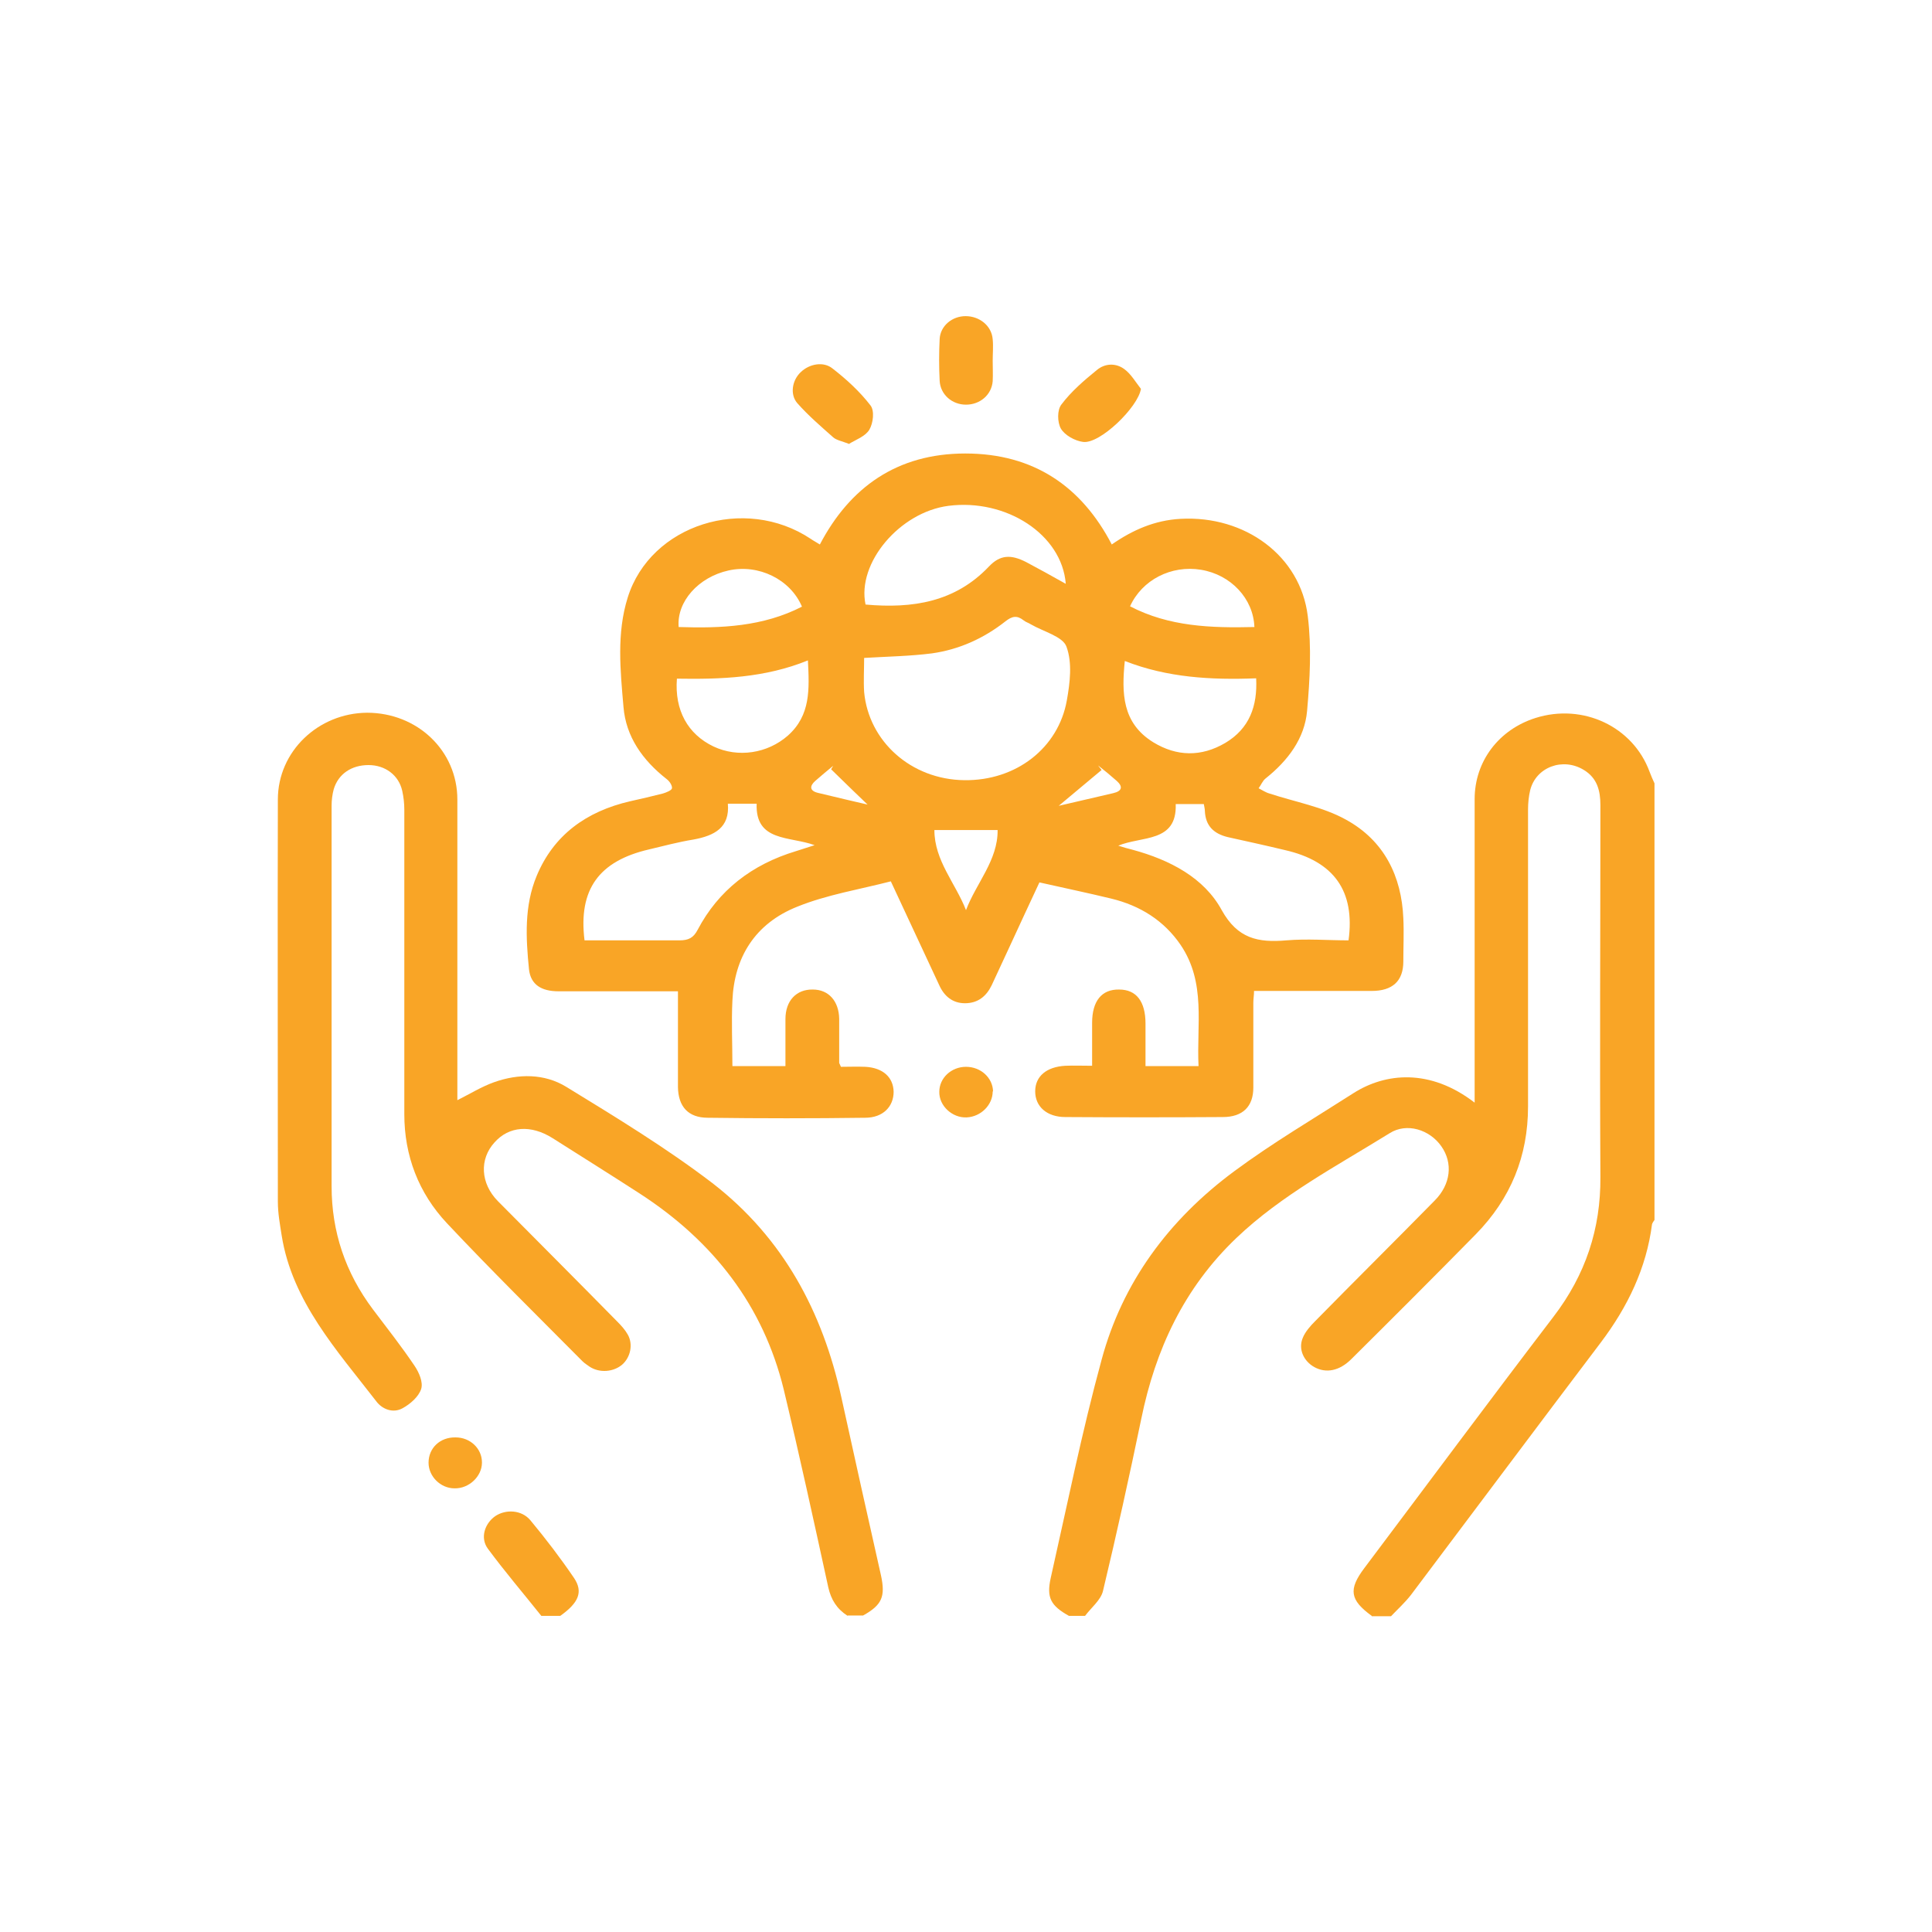
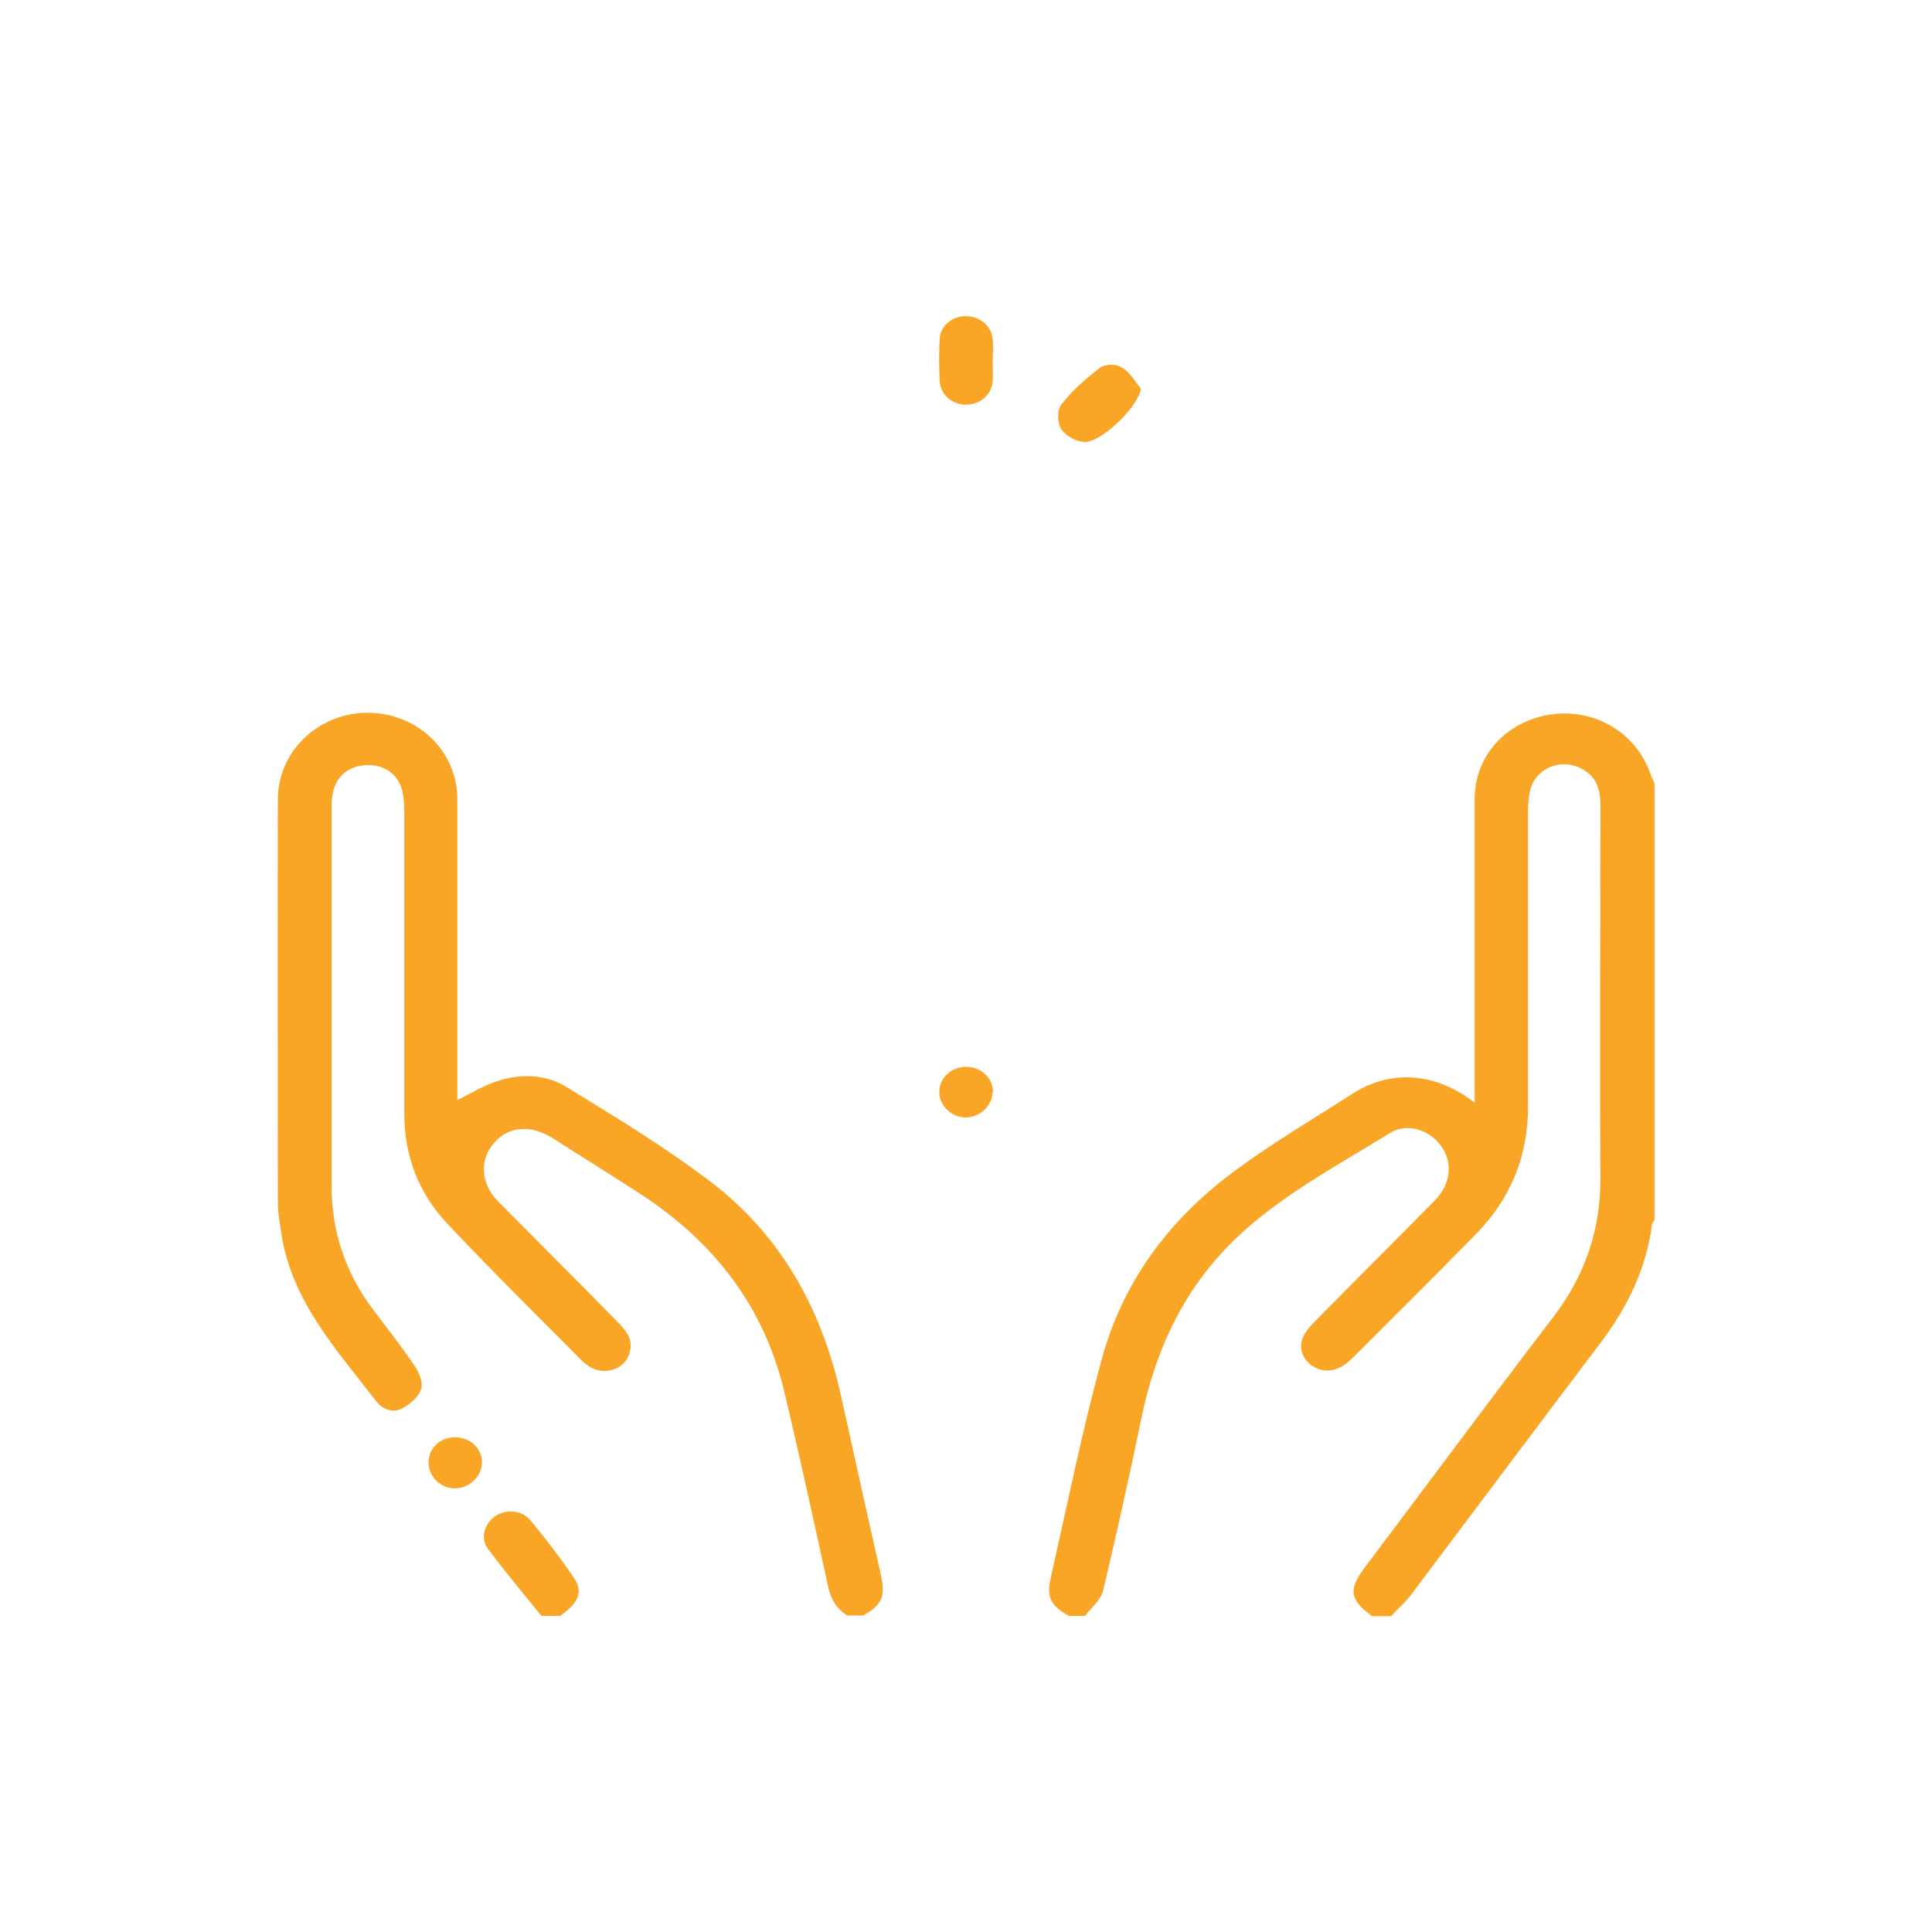
<svg xmlns="http://www.w3.org/2000/svg" id="a" width="55" height="55" viewBox="0 0 55 55">
  <path d="m39.05,46c-.62-.45-.67-.75-.21-1.36,1.79-2.38,3.57-4.78,5.38-7.15.92-1.2,1.35-2.51,1.34-3.98-.02-3.53,0-7.06,0-10.59,0-.41-.09-.77-.47-1-.6-.37-1.37-.08-1.53.58-.04.17-.06.36-.06.54,0,2.82,0,5.64,0,8.46,0,1.41-.49,2.62-1.49,3.64-1.17,1.19-2.35,2.37-3.54,3.55-.34.34-.72.41-1.05.23-.31-.17-.47-.52-.33-.84.07-.17.21-.33.35-.47,1.13-1.15,2.27-2.28,3.4-3.43.46-.46.53-1.07.19-1.55-.33-.47-.98-.68-1.47-.37-1.5.93-3.08,1.76-4.36,2.98-1.5,1.43-2.31,3.19-2.71,5.15-.34,1.64-.7,3.27-1.09,4.9-.06.26-.34.48-.51.71h-.46c-.52-.29-.64-.52-.52-1.07.47-2.08.89-4.17,1.45-6.22.59-2.19,1.9-3.98,3.78-5.37,1.08-.8,2.25-1.49,3.39-2.22.91-.58,2.18-.71,3.45.27v-8.64c0-1.08.69-1.98,1.73-2.31,1.36-.43,2.78.25,3.25,1.53.04.11.09.22.14.33v12.43s-.06.08-.07.12c-.16,1.25-.69,2.35-1.46,3.37-1.81,2.39-3.6,4.79-5.4,7.18-.17.22-.38.41-.57.61h-.55Z" fill="#f9a526" />
  <path d="m24.13,46c-.31-.2-.47-.46-.55-.81-.41-1.88-.82-3.76-1.27-5.64-.58-2.37-1.99-4.21-4.11-5.58-.82-.53-1.65-1.05-2.47-1.57-.62-.39-1.24-.34-1.65.12-.44.48-.4,1.17.09,1.67,1.13,1.14,2.27,2.28,3.4,3.43.11.11.22.23.3.37.16.28.08.65-.16.86-.25.21-.64.24-.92.06-.07-.05-.15-.1-.21-.16-1.29-1.3-2.6-2.59-3.85-3.92-.82-.87-1.22-1.94-1.22-3.11v-8.67c0-.18-.02-.36-.06-.54-.1-.44-.48-.73-.96-.73s-.86.25-.99.69c-.04.15-.06.31-.06.46v10.84c0,1.29.39,2.46,1.18,3.51.4.53.81,1.05,1.18,1.6.13.19.25.47.19.66-.07.22-.31.43-.53.55-.27.15-.58.03-.75-.2-1.12-1.45-2.39-2.84-2.69-4.71-.05-.32-.11-.64-.11-.97,0-3.82-.01-7.64,0-11.45,0-1.37,1.15-2.46,2.54-2.47,1.43,0,2.57,1.08,2.57,2.47v8.56c.36-.18.68-.38,1.04-.51.7-.25,1.44-.25,2.06.13,1.42.87,2.85,1.74,4.16,2.74,2.03,1.57,3.14,3.68,3.67,6.09.37,1.69.75,3.39,1.13,5.08.13.6.03.84-.51,1.14h-.46.02Z" fill="#f9a526" />
  <path d="m15.41,46c-.51-.64-1.04-1.26-1.52-1.91-.23-.31-.09-.72.21-.93.3-.2.75-.18,1,.12.44.53.86,1.08,1.24,1.64.27.4.13.71-.39,1.08h-.54Z" fill="#f9a526" />
-   <path d="m30.14,22.94c.52-.12,1.04-.24,1.55-.36.26-.06.28-.19.1-.35-.17-.15-.35-.3-.53-.44l.1.13c-.41.34-.81.68-1.22,1.02m-6.48-1.04s.04-.07.06-.1c-.17.14-.34.28-.51.43-.16.14-.17.28.07.34.57.14,1.14.27,1.7.4-.04.03-.08.07-.11.1-.41-.39-.81-.78-1.22-1.18m3.85,4.02c.29-.77.91-1.42.9-2.28h-1.8c0,.87.6,1.51.9,2.28m-4.67-8.64c-.33-.78-1.24-1.22-2.09-1.03-.86.19-1.48.89-1.42,1.61,1.21.04,2.4-.01,3.51-.58m12.88.58c-.03-.81-.67-1.49-1.52-1.63-.85-.14-1.68.29-2.02,1.04,1.11.58,2.31.62,3.54.59m-12.71.95c-1.23.5-2.48.54-3.73.52-.07.9.31,1.58,1.04,1.93.7.33,1.54.2,2.12-.31.65-.58.61-1.32.57-2.13m9.02.01c-.09.91-.08,1.76.81,2.31.67.41,1.37.42,2.05.02.69-.41.92-1.05.88-1.84-1.28.05-2.53-.02-3.73-.49m-1.69-2.2c-.11-1.41-1.7-2.43-3.34-2.22-1.39.18-2.61,1.63-2.36,2.81,1.34.12,2.55-.07,3.51-1.08.32-.34.63-.35,1.06-.13.36.19.72.39,1.13.62m-13.7,10.15h2.7c.26,0,.4-.07.52-.3.59-1.12,1.54-1.86,2.8-2.24.17-.05.33-.11.53-.17-.71-.26-1.69-.09-1.65-1.18h-.82c.06.68-.38.91-.98,1.02-.43.07-.84.18-1.26.28-1.43.33-2.02,1.14-1.84,2.59m15.18-2.7c.16.05.29.09.42.12,1.07.29,2.04.8,2.54,1.72.45.81,1.03.93,1.84.86.59-.05,1.19,0,1.77,0,.19-1.4-.41-2.25-1.81-2.57-.54-.13-1.09-.25-1.63-.37-.41-.1-.63-.33-.65-.74,0-.07-.02-.13-.03-.2h-.8c.04,1.11-.97.9-1.65,1.19m-7.22-5.36c0,.33-.02.66,0,.98.13,1.4,1.33,2.49,2.85,2.51,1.48.02,2.68-.92,2.92-2.27.09-.5.16-1.07-.01-1.53-.1-.29-.66-.43-1.02-.64-.06-.04-.14-.06-.2-.11-.19-.15-.33-.12-.52.03-.61.48-1.31.8-2.09.91-.63.08-1.26.09-1.94.13m6.5,11.64v-1.25c0-.62.27-.96.77-.95.49,0,.75.34.75.97v1.21h1.51c-.06-1.18.22-2.37-.51-3.45-.47-.69-1.15-1.12-1.98-1.32-.66-.16-1.33-.3-2.04-.46-.28.6-.56,1.2-.84,1.81-.17.37-.35.75-.52,1.12-.15.31-.39.51-.76.51-.35,0-.59-.2-.73-.51-.45-.97-.9-1.93-1.38-2.96-.89.23-1.82.38-2.66.72-1.21.48-1.8,1.45-1.85,2.68-.03.61,0,1.22,0,1.86h1.51v-1.34c0-.52.31-.85.78-.84.45,0,.74.33.75.83v1.26s.02.04.05.11c.22,0,.46-.01.7,0,.5.03.79.3.8.71,0,.42-.3.74-.81.74-1.49.02-2.98.02-4.48,0-.56,0-.84-.32-.85-.87v-2.73h-3.4c-.49,0-.79-.19-.84-.62-.09-.9-.14-1.81.22-2.67.48-1.15,1.4-1.83,2.66-2.12.31-.07.62-.14.93-.22.1-.03.25-.09.26-.15.01-.08-.07-.2-.15-.26-.69-.54-1.16-1.21-1.23-2.05-.09-1.04-.2-2.1.12-3.12.65-2.08,3.33-2.92,5.21-1.67.07.05.15.09.26.16.85-1.62,2.19-2.59,4.14-2.59s3.31.94,4.17,2.59c.59-.41,1.22-.69,1.96-.73,1.83-.1,3.41,1.05,3.62,2.77.11.89.06,1.8-.02,2.7-.07.78-.54,1.41-1.18,1.92-.09.07-.13.19-.2.28.1.05.2.12.31.15.73.24,1.52.38,2.17.74,1.1.6,1.59,1.62,1.64,2.81.02.41,0,.82,0,1.23,0,.56-.31.84-.9.84h-3.35c0,.12-.02.23-.02.33v2.42c0,.54-.3.84-.87.84-1.49.01-2.98.01-4.48,0-.53,0-.86-.3-.86-.73s.32-.7.86-.73c.24-.01.48,0,.76,0" fill="#f9a526" />
  <path d="m28.26,10.27c0,.19.01.39,0,.58-.03.39-.36.67-.76.67s-.73-.29-.75-.68c-.02-.4-.02-.79,0-1.19.02-.37.35-.65.74-.65s.74.27.77.66c.02.2,0,.41,0,.61" fill="#f9a526" />
-   <path d="m24.18,12.64c-.21-.08-.37-.11-.46-.19-.35-.31-.71-.62-1.02-.97-.22-.25-.15-.66.1-.89.24-.23.64-.31.9-.1.4.31.78.66,1.08,1.05.12.15.08.5-.03.69s-.39.29-.57.4" fill="#f9a526" />
  <path d="m32.48,11.07c-.08.52-1.17,1.58-1.65,1.51-.23-.03-.52-.19-.63-.38-.1-.18-.11-.53.02-.69.28-.37.64-.68,1.01-.98.23-.19.54-.2.78-.02.19.14.32.37.47.56" fill="#f9a526" />
  <path d="m13.72,41.64c0,.39-.37.74-.78.73-.4,0-.74-.34-.74-.73,0-.42.33-.73.77-.72.42,0,.75.32.75.71" fill="#f9a526" />
  <path d="m28.26,31.07c0,.38-.33.72-.74.74s-.79-.33-.78-.73c0-.39.34-.71.76-.71s.76.31.77.7" fill="#f9a526" />
</svg>